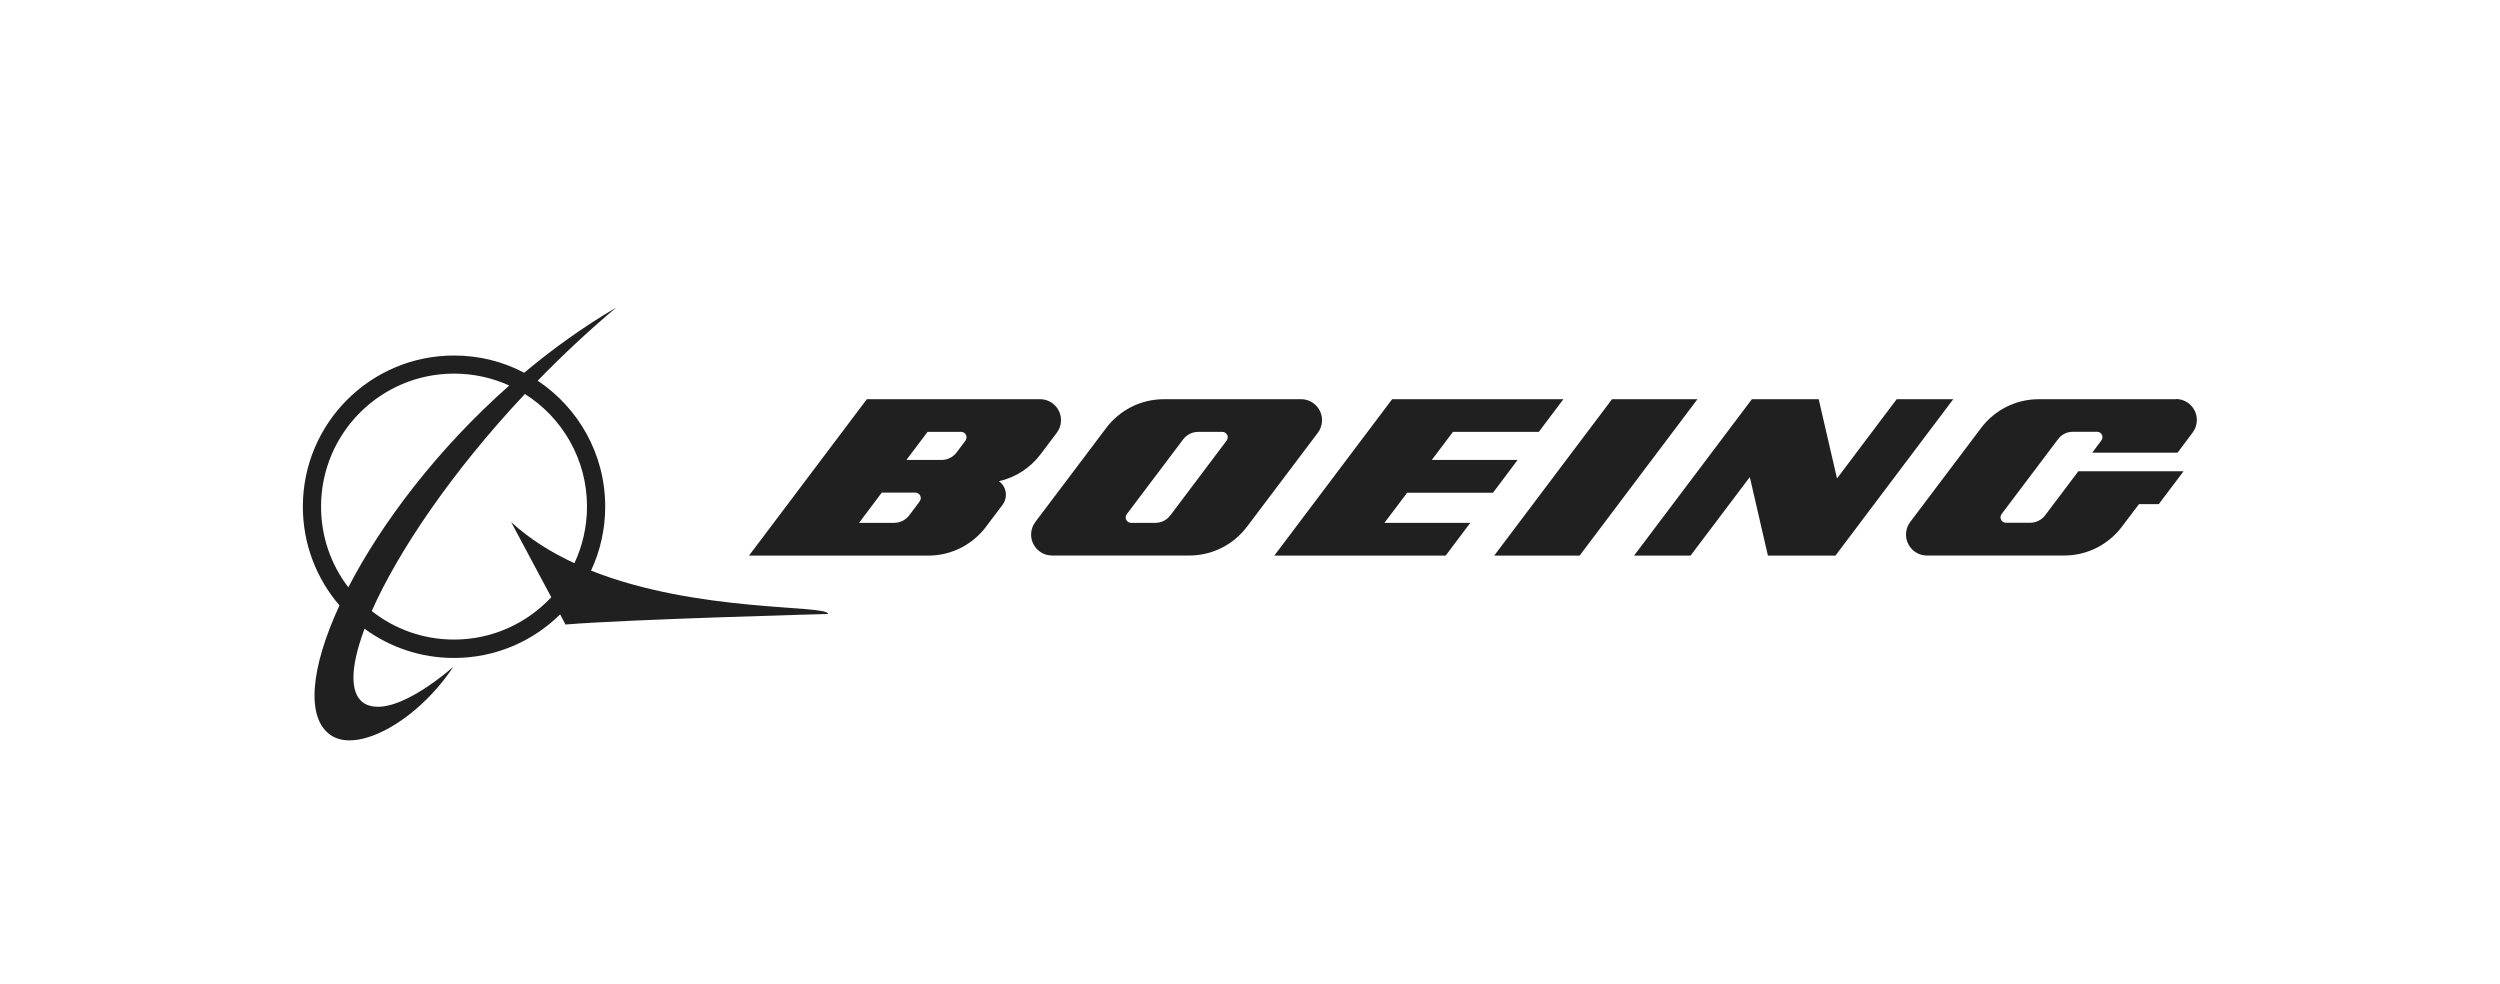
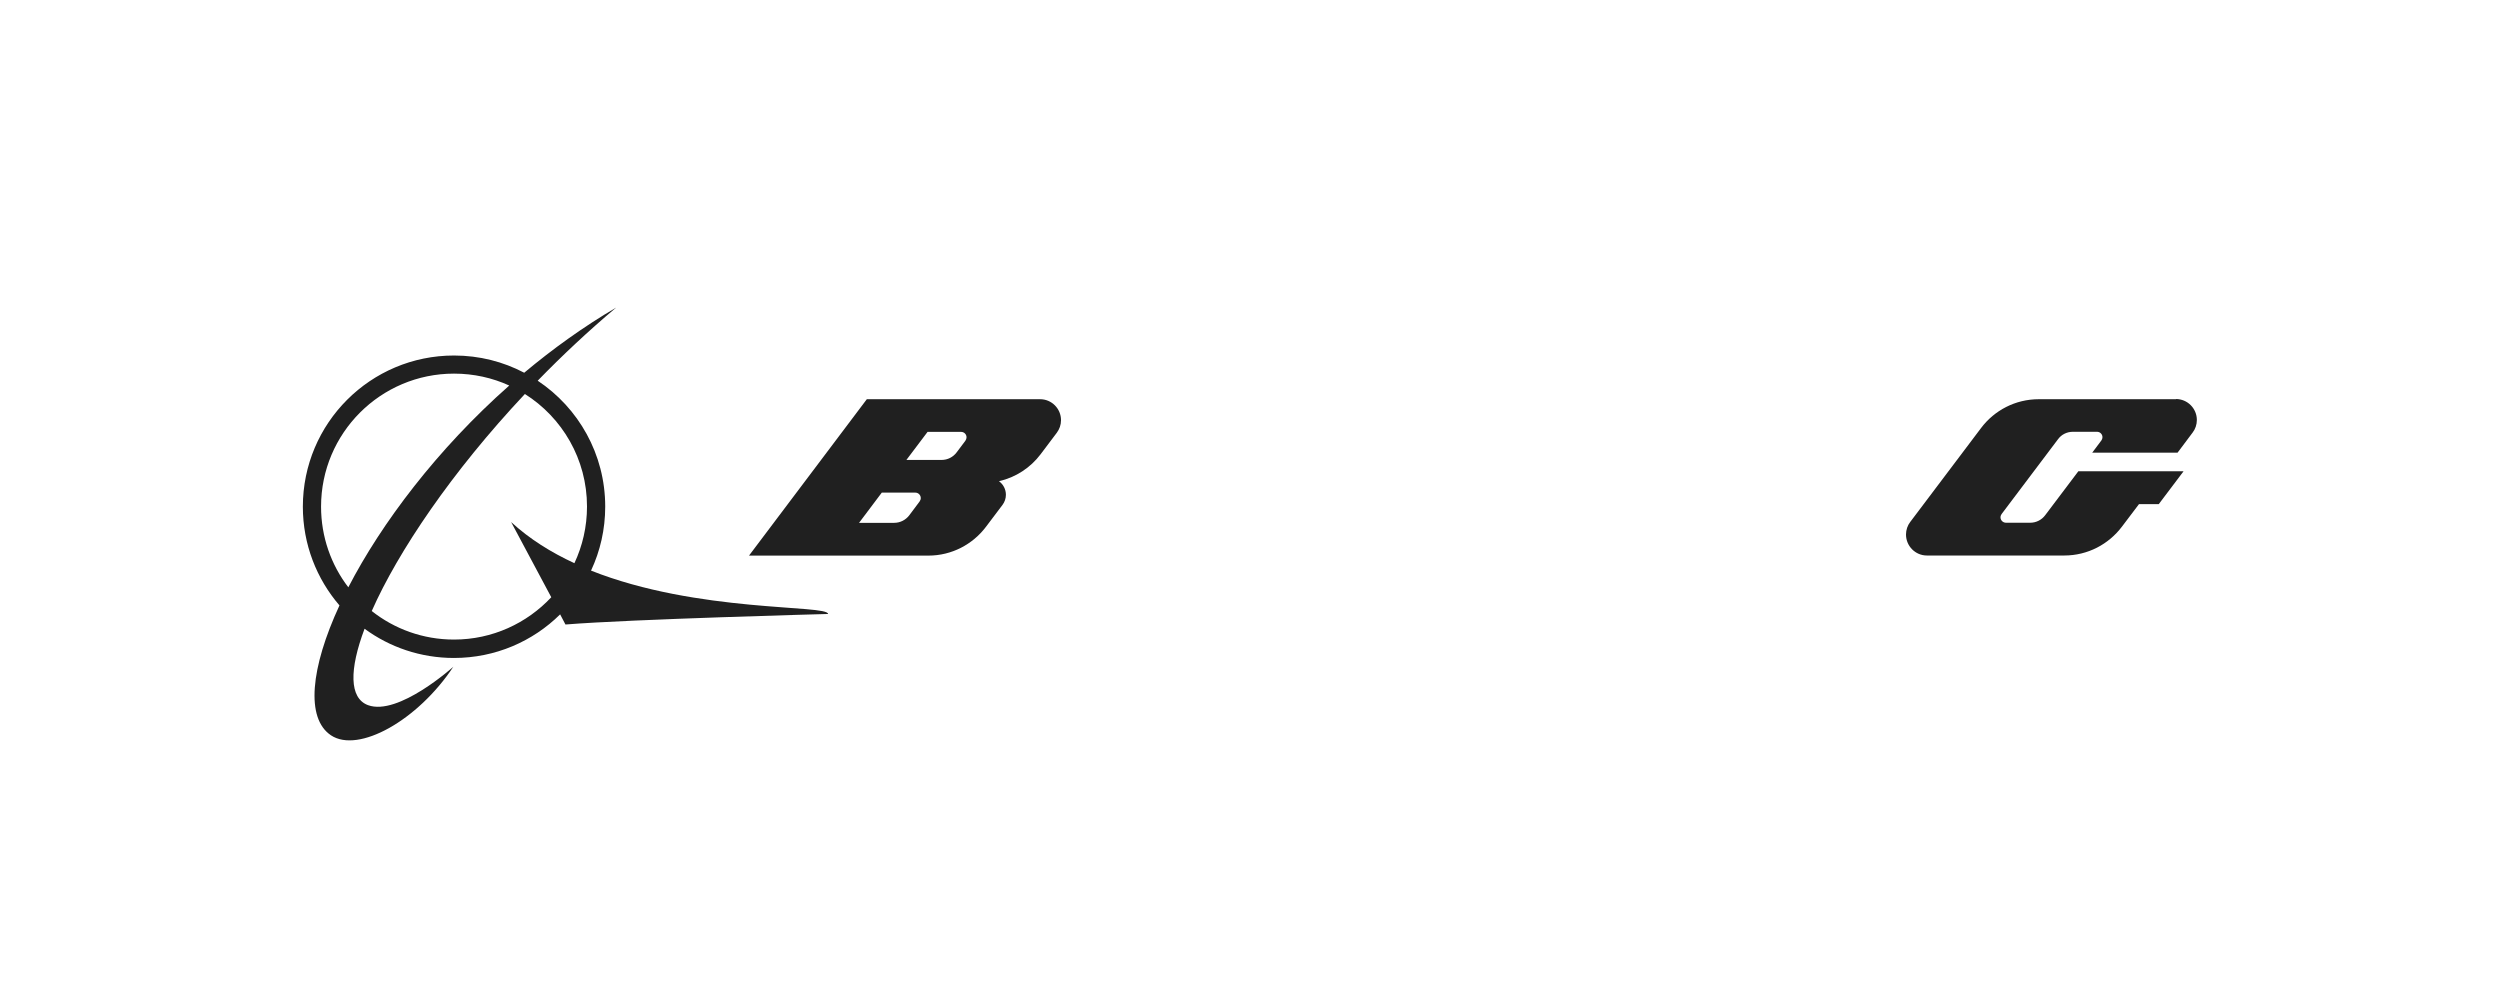
<svg xmlns="http://www.w3.org/2000/svg" id="Layer_1" data-name="Layer 1" viewBox="0 0 254 100">
  <defs>
    <style>
      .cls-1 {
        fill: #202020;
      }
    </style>
  </defs>
  <path class="cls-1" d="M60.06,57.95c.92-1.97,1.43-4.16,1.43-6.48,0-5.34-2.73-10.04-6.86-12.79,2.46-2.53,5.13-5.04,7.97-7.43-3.32,1.95-6.45,4.2-9.34,6.62-2.13-1.12-4.55-1.75-7.13-1.75-8.48,0-15.36,6.87-15.36,15.36,0,3.83,1.4,7.33,3.72,10.03-2.94,6.36-3.45,11.47-.86,13.2,2.78,1.85,8.81-1.5,12.43-6.97,0,0-5.6,5.05-8.68,3.9-1.9-.72-1.9-3.61-.34-7.76,2.54,1.87,5.69,2.97,9.08,2.97,4.21,0,8.02-1.69,10.79-4.43l.54,1.03c6.69-.54,26.68-1.07,26.68-1.07,0-.97-13.23-.09-24.09-4.41ZM32.62,51.47c0-7.46,6.05-13.51,13.51-13.51,2,0,3.9.43,5.61,1.21-7.32,6.47-12.99,14-16.35,20.5-1.74-2.27-2.77-5.11-2.77-8.2ZM46.13,64.98c-3.16,0-6.06-1.08-8.36-2.9,2.67-6.04,8.13-14.14,15.56-22.05,3.79,2.39,6.31,6.62,6.31,11.43,0,2.06-.46,4.01-1.28,5.76-2.36-1.09-4.56-2.46-6.43-4.18l4.08,7.64c-2.47,2.64-5.98,4.3-9.88,4.3Z" />
  <g>
-     <polygon class="cls-1" points="151.69 50.06 154.19 46.73 145.47 46.73 147.62 43.88 156.34 43.88 158.84 40.56 141.44 40.56 129.47 56.45 146.88 56.45 149.38 53.12 140.66 53.12 142.97 50.06 151.69 50.06 151.69 50.06" />
-     <polygon class="cls-1" points="163.78 40.56 151.81 56.45 160.49 56.45 172.46 40.56 163.78 40.56 163.78 40.56" />
-     <polygon class="cls-1" points="192.7 40.56 186.64 48.61 184.78 40.56 177.99 40.56 166.02 56.45 171.76 56.45 177.78 48.47 179.62 56.45 186.48 56.45 198.45 40.56 192.7 40.56 192.7 40.56" />
    <path class="cls-1" d="M221.1,40.56h-13.96c-2.39,0-4.51,1.14-5.85,2.91l-7.21,9.56c-.27.35-.43.8-.43,1.28,0,1.17.95,2.13,2.12,2.13h13.96c2.39,0,4.51-1.15,5.85-2.92l1.74-2.3h2.01l2.52-3.34h-10.69l-3.38,4.48c-.35.46-.9.75-1.51.75h-2.46c-.31,0-.56-.25-.56-.55,0-.13.05-.24.11-.33l5.73-7.6c.34-.47.89-.76,1.51-.76h2.46c.31,0,.55.25.55.55,0,.12-.04.24-.11.33l-.93,1.24h8.67l1.53-2.04c.27-.35.43-.8.43-1.28,0-1.17-.95-2.13-2.13-2.13h0Z" />
-     <path class="cls-1" d="M134.32,42.69c0-1.17-.95-2.13-2.12-2.13h-13.95c-2.39,0-4.51,1.14-5.85,2.91l-7.21,9.56c-.27.36-.43.8-.43,1.28,0,1.17.95,2.13,2.13,2.13h13.95c2.39,0,4.51-1.15,5.85-2.92l7.21-9.56c.27-.36.42-.8.42-1.28h0ZM124.62,44.77l-5.72,7.6c-.35.46-.9.75-1.52.75h-2.46c-.3,0-.55-.25-.55-.55,0-.13.04-.24.11-.33l5.73-7.6c.35-.46.9-.76,1.52-.76h2.46c.3,0,.55.25.55.55,0,.12-.04.24-.11.33h0Z" />
    <path class="cls-1" d="M101.5,48.89c1.71-.39,3.2-1.38,4.22-2.73l1.65-2.19c.27-.36.43-.8.43-1.28,0-1.17-.95-2.13-2.12-2.13h-17.61l-11.97,15.89h18.22c2.39,0,4.51-1.15,5.85-2.92l1.69-2.24c.21-.28.34-.64.34-1.02,0-.56-.27-1.06-.69-1.37h0ZM93.44,50.94l-1.07,1.43c-.35.45-.9.75-1.52.75h-3.57l2.31-3.07h3.41c.3,0,.55.25.55.55,0,.13-.04.24-.11.33h0ZM98.09,44.77l-.91,1.21c-.35.46-.9.75-1.52.75h-3.57s2.15-2.85,2.15-2.85h3.41c.31,0,.55.25.55.55,0,.12-.04.24-.11.33h0Z" />
  </g>
</svg>